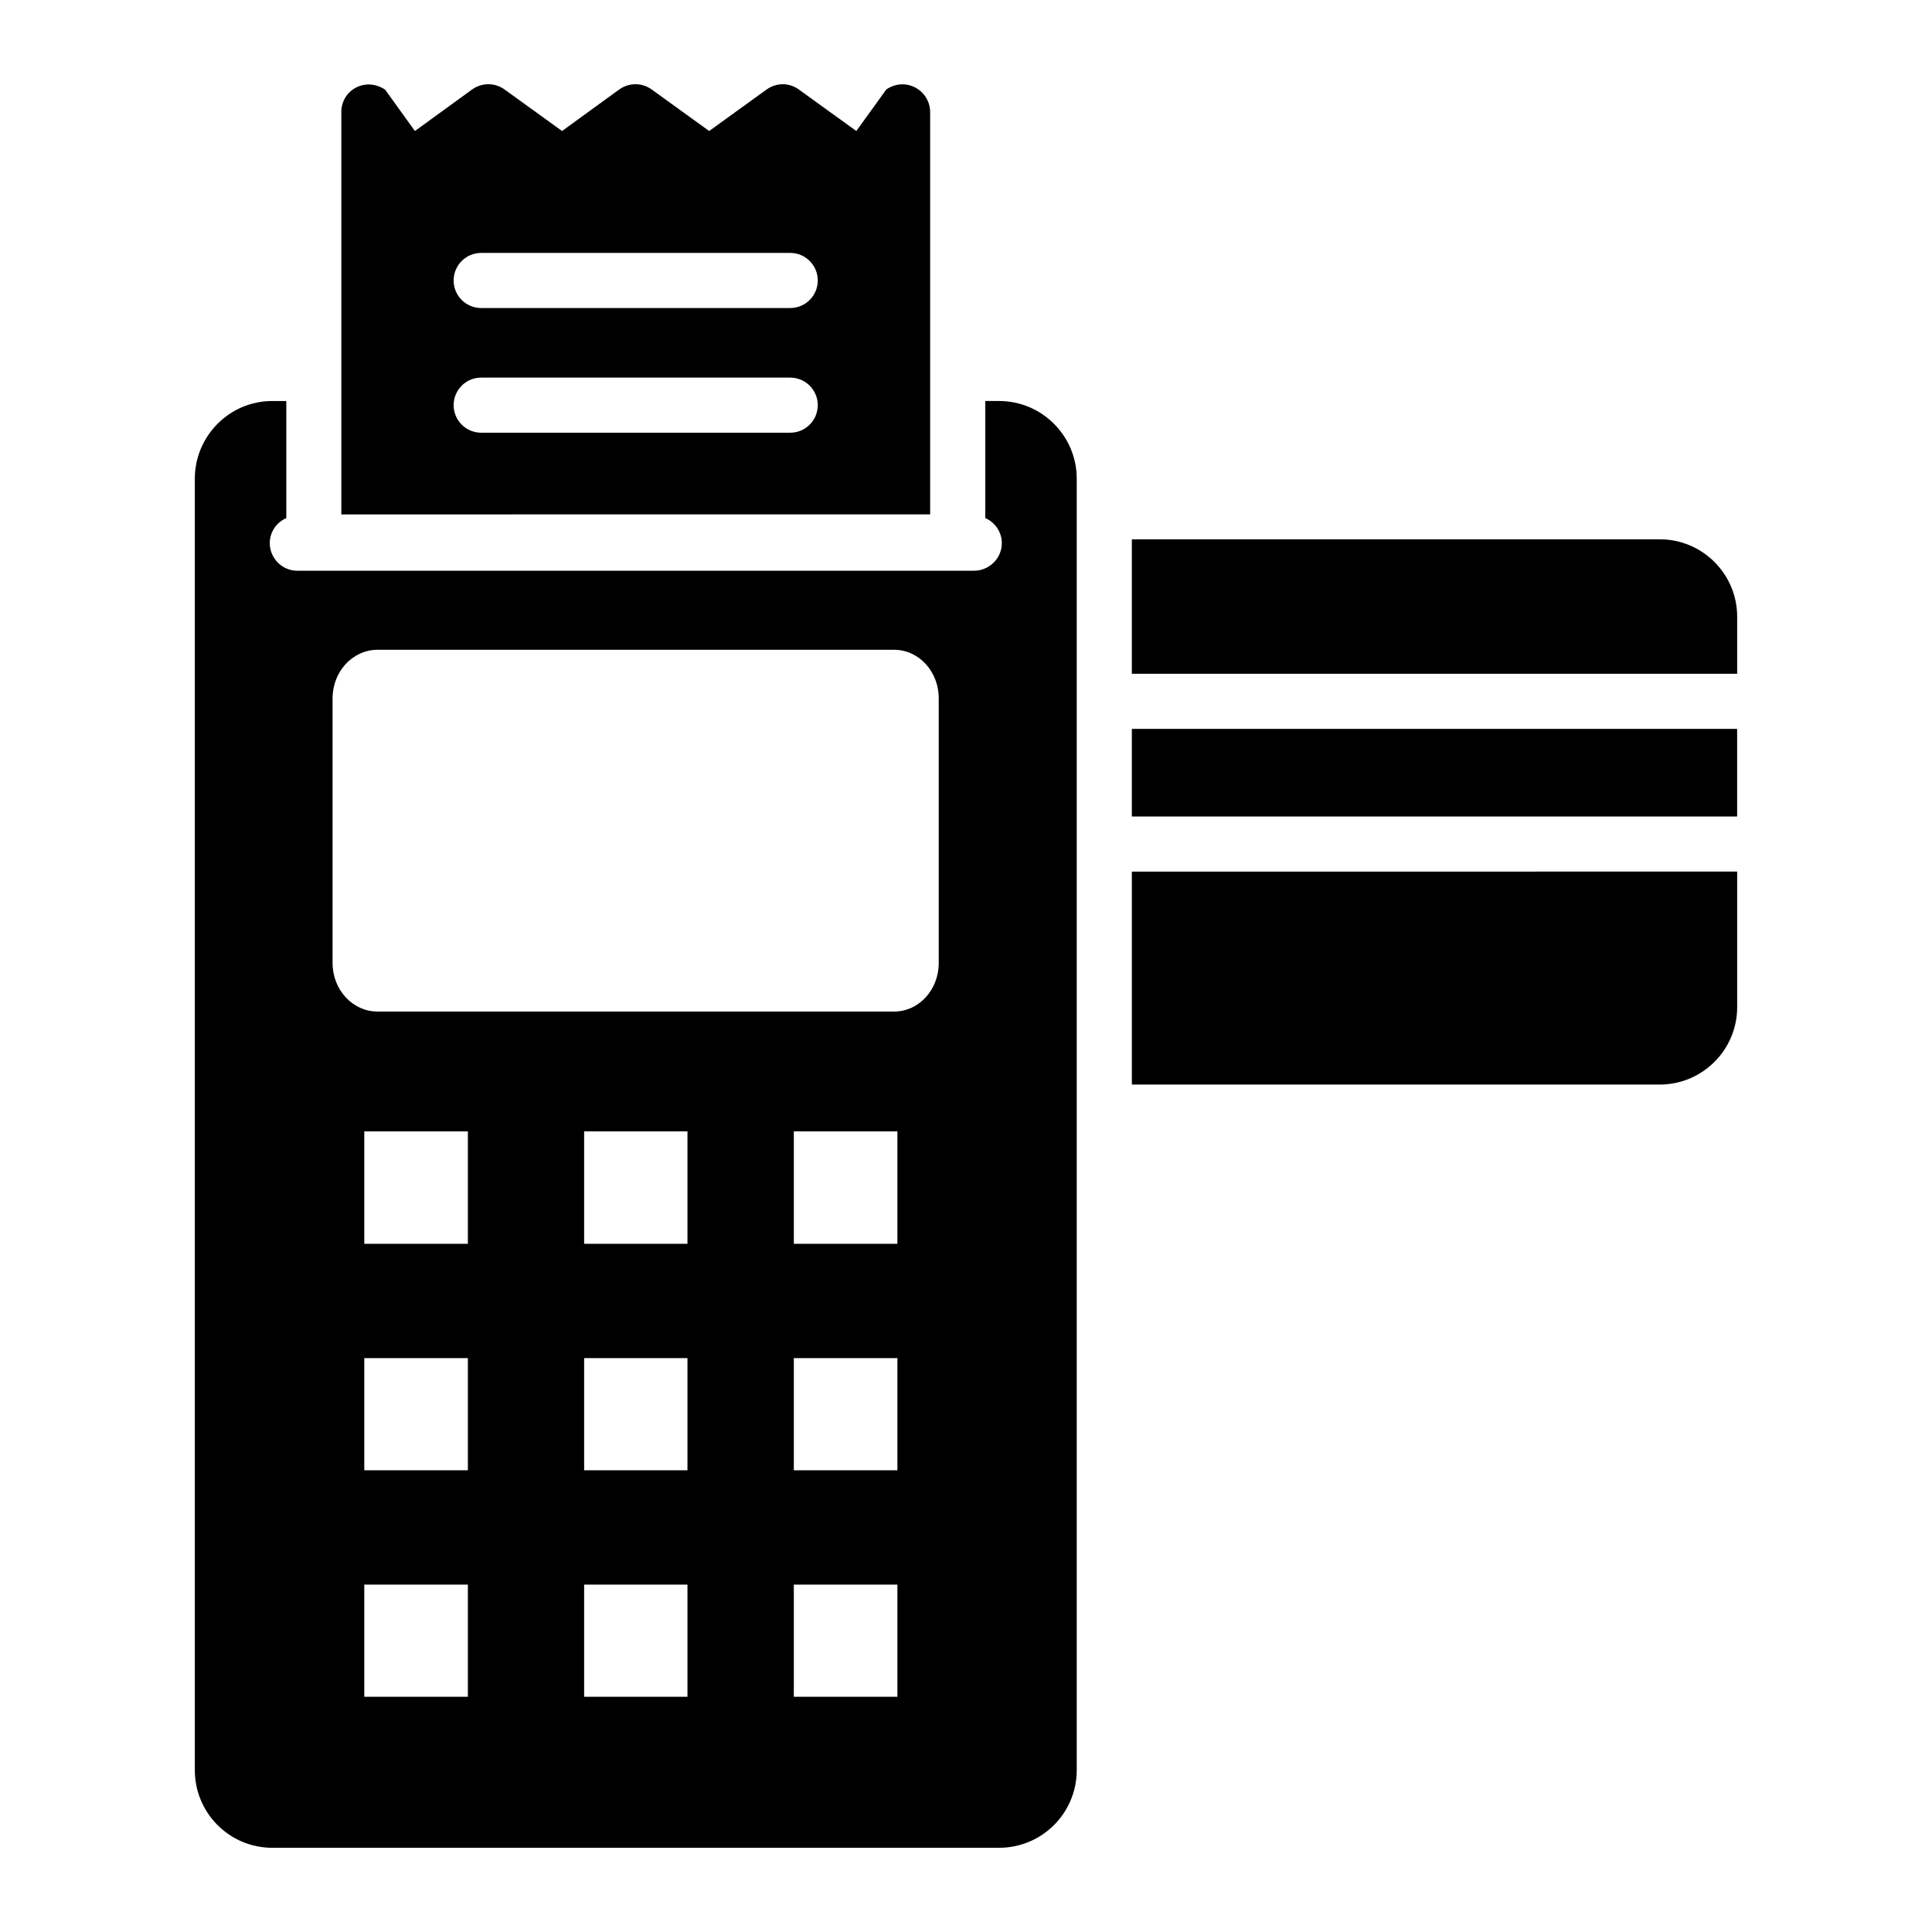
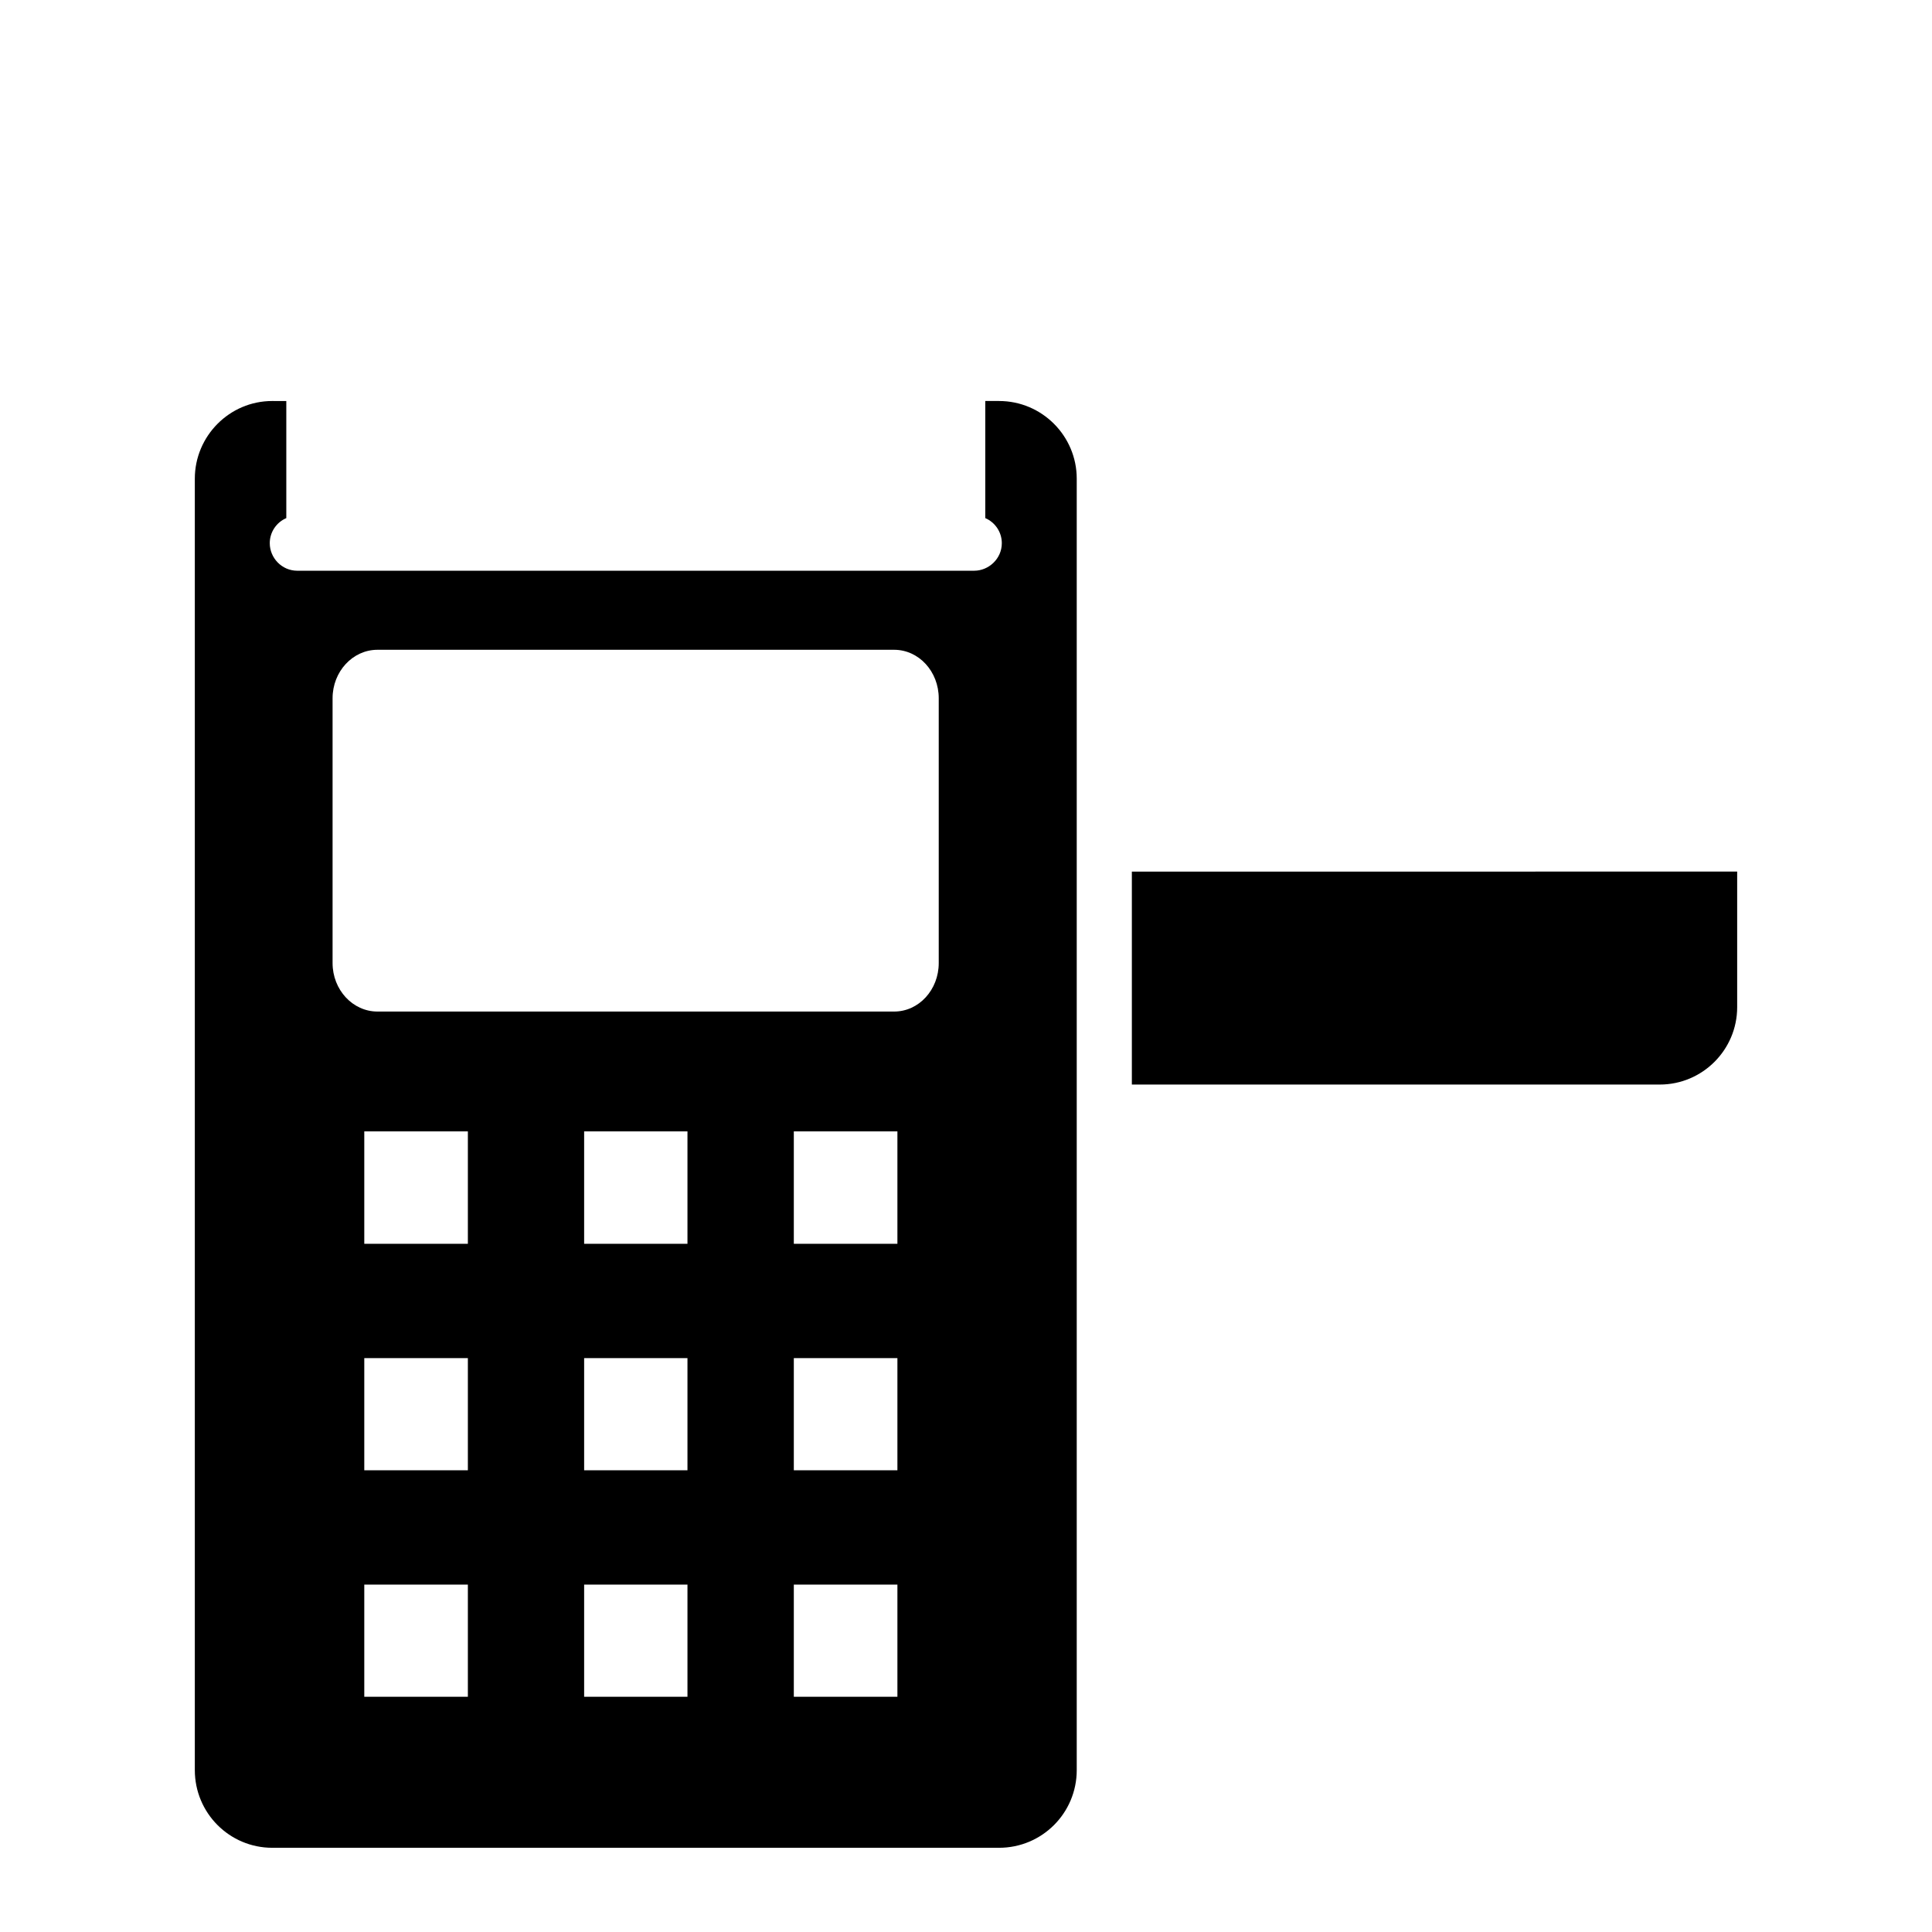
<svg xmlns="http://www.w3.org/2000/svg" fill="#000000" width="800px" height="800px" version="1.1" viewBox="144 144 512 512">
  <g>
    <path d="m604.37 374.98v35.922c0 11.316-9.199 20.516-20.516 20.516l-139.9 0.004v-56.441z" />
-     <path d="m443.95 337.16h160.41v23.219h-160.41z" />
-     <path d="m604.37 307.44v15.113h-160.42v-35.633h139.9c11.32 0.004 20.52 9.203 20.52 20.52z" />
    <path d="m408.76 250.27h-3.652v31.031c2.555 1.094 4.383 3.652 4.383 6.644 0 4.172-3.519 7.301-7.301 7.301l-179.4 0.004c-4.144 0-7.301-3.434-7.301-7.301 0-2.992 1.824-5.551 4.383-6.644v-31.031l-3.727-0.004c-11.316 0-20.516 9.273-20.516 20.59v342.23c0 11.391 9.199 20.59 20.516 20.59h192.61c11.391 0 20.59-9.199 20.59-20.59v-342.23c0.004-11.316-9.195-20.59-20.59-20.59zm-140.77 343.39h-27.453v-29.719h27.453zm0-60.02h-27.453v-29.719h27.453zm0-60.02h-27.453v-29.789h27.453zm58.195 120.04h-27.383v-29.719h27.383zm0-60.02h-27.383v-29.719h27.383zm0-60.02h-27.383v-29.789h27.383zm55.637 120.04h-27.453v-29.719h27.453zm0-60.02h-27.453v-29.719h27.453zm0-60.02h-27.453v-29.789h27.453zm10.953-74.402c0 7.082-5.258 12.852-11.828 12.852h-136.91c-6.57 0-11.902-5.769-11.902-12.852v-70.168c0-7.082 5.332-12.852 11.902-12.852h136.91c6.57 0 11.828 5.769 11.828 12.852z" />
-     <path d="m390.5 280.32v-106.57c0-5.727-6.348-9.566-11.609-6.059l-7.961 11.027-15.262-11.027c-2.555-1.824-5.914-1.824-8.469 0l-15.262 11.027-15.258-11.027c-2.555-1.824-5.988-1.824-8.543 0l-15.188 11.027-15.262-11.027c-2.555-1.824-5.988-1.824-8.543 0l-15.188 11.027-7.887-10.953c-5.258-3.508-11.609 0.129-11.609 5.914v0.074 106.57zm-118.98-69.293h81.895c4.035 0 7.301 3.266 7.301 7.301 0 4.035-3.266 7.301-7.301 7.301l-81.895 0.004c-4.035 0-7.301-3.266-7.301-7.301 0-4.039 3.266-7.305 7.301-7.305zm0 33.043h81.895c4.035 0 7.301 3.266 7.301 7.301s-3.266 7.301-7.301 7.301h-81.895c-4.035 0-7.301-3.266-7.301-7.301s3.266-7.301 7.301-7.301z" />
  </g>
</svg>